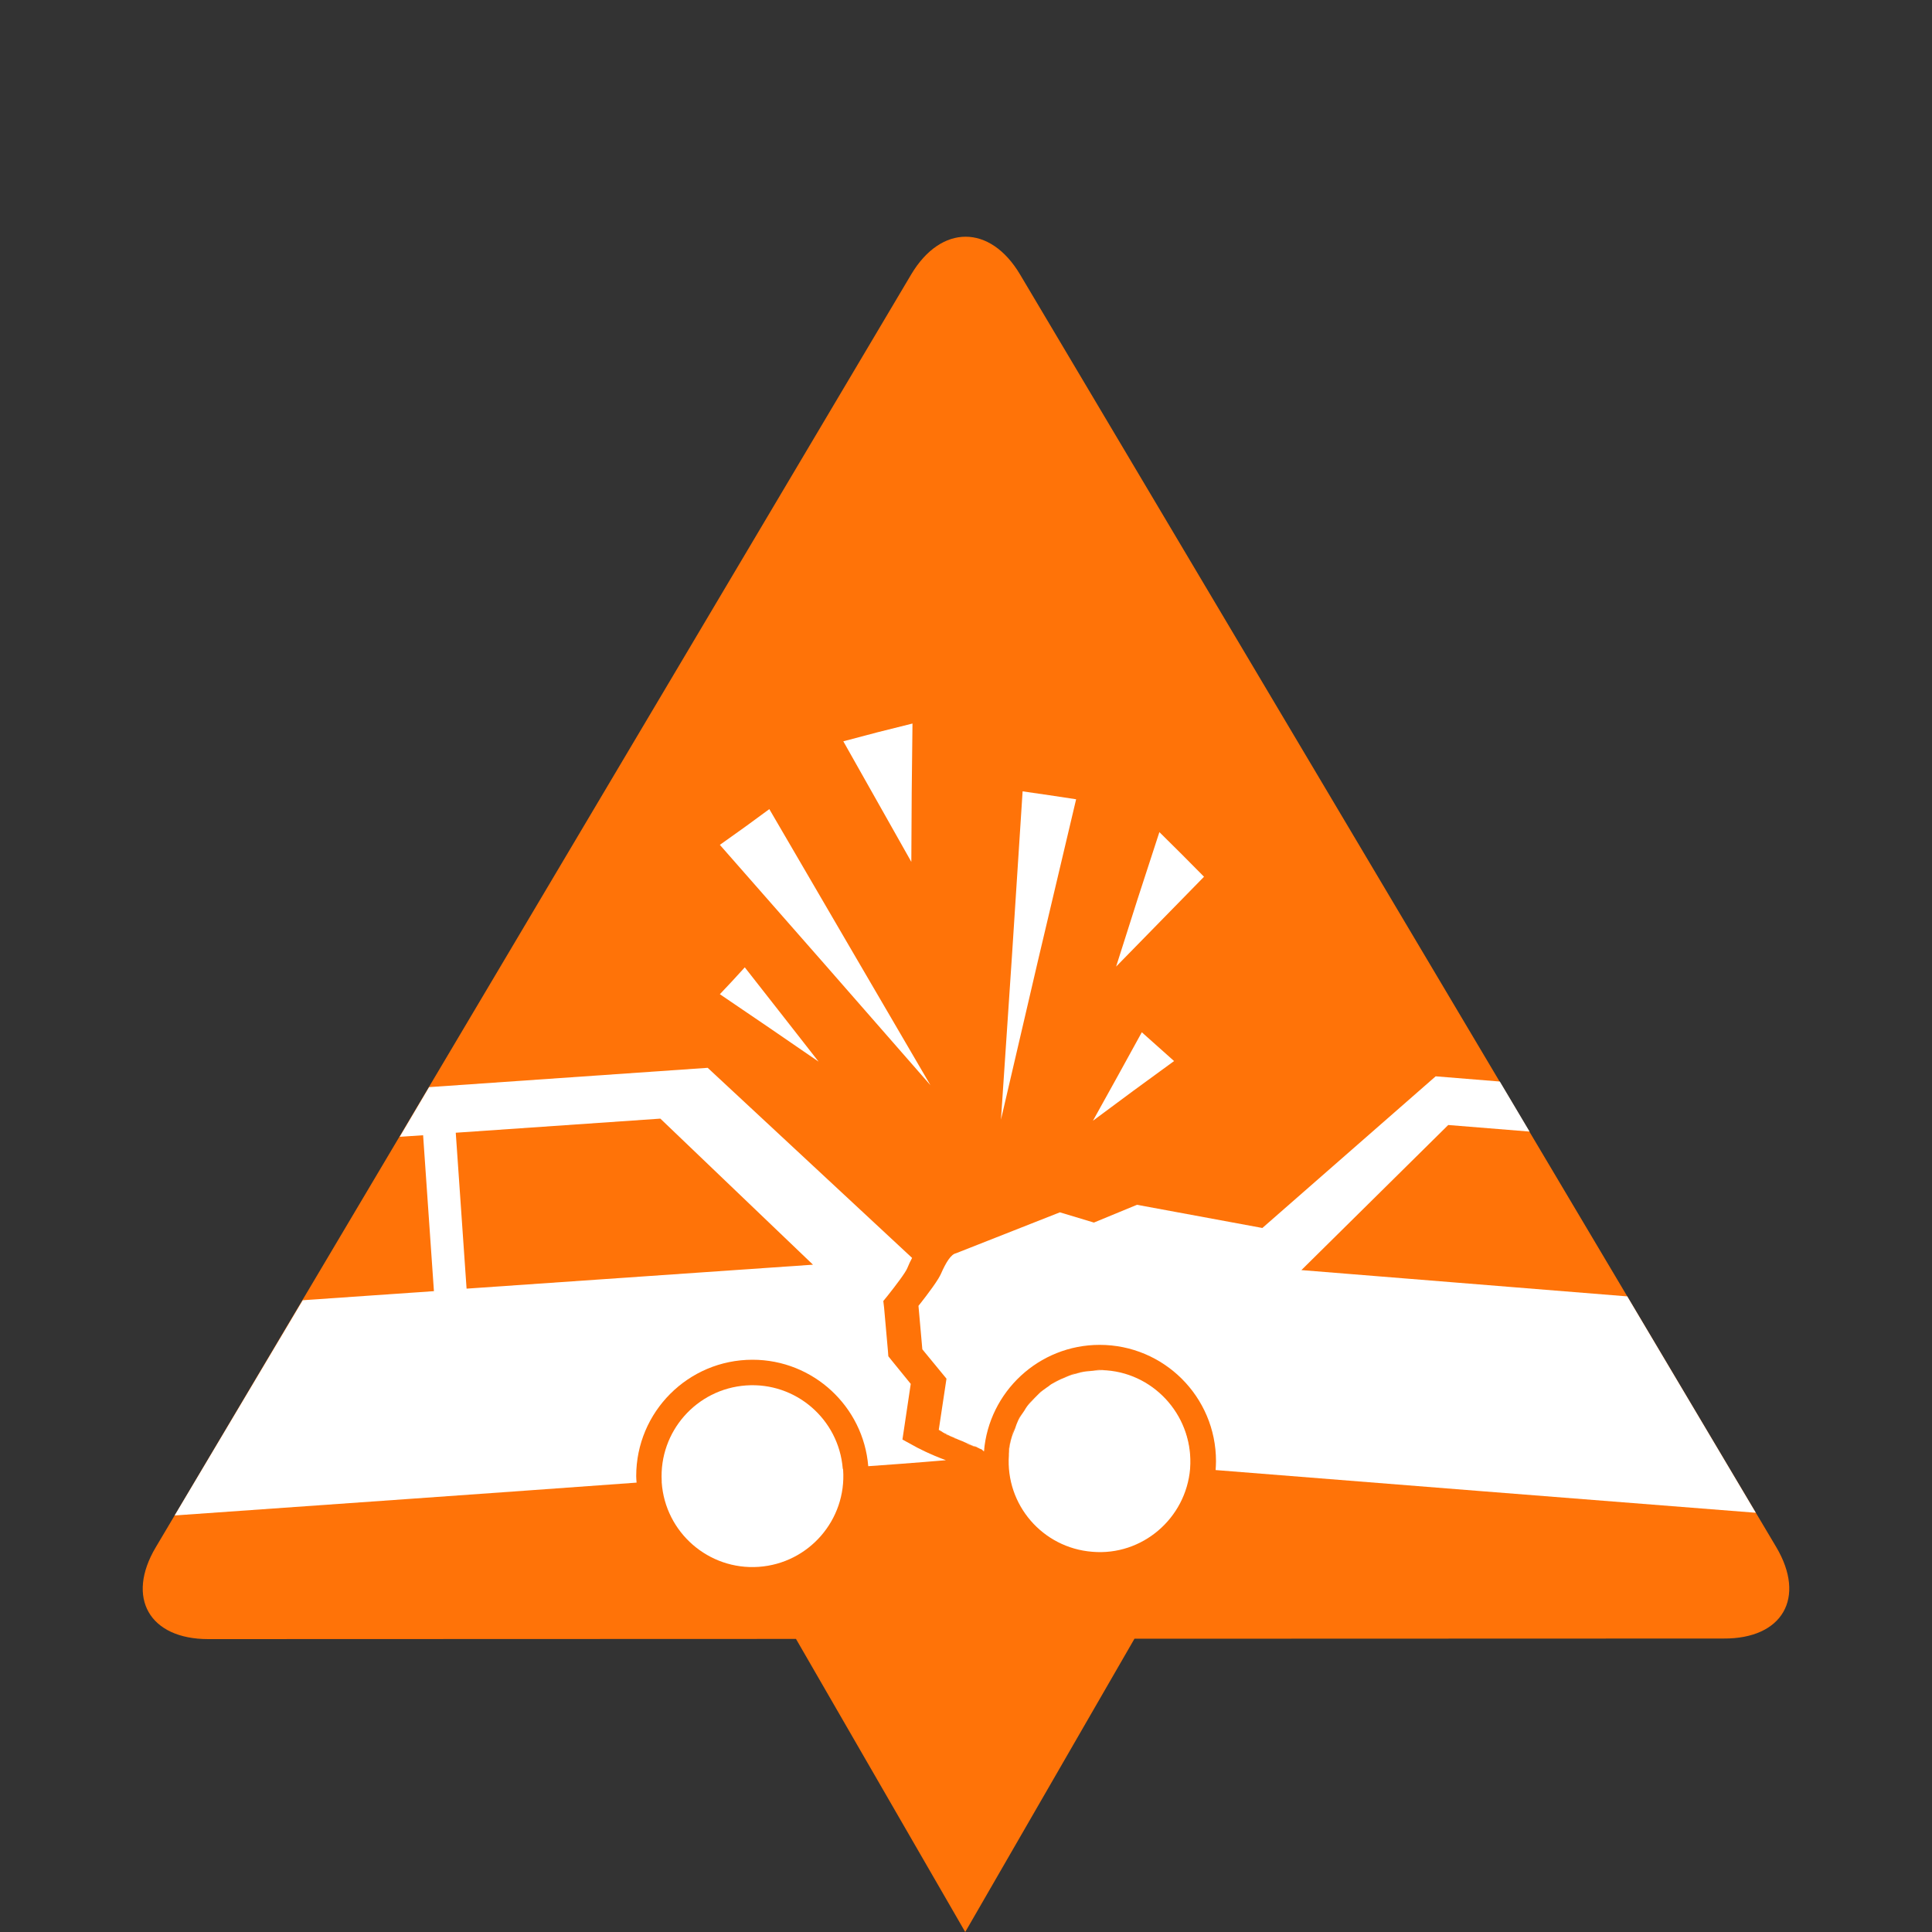
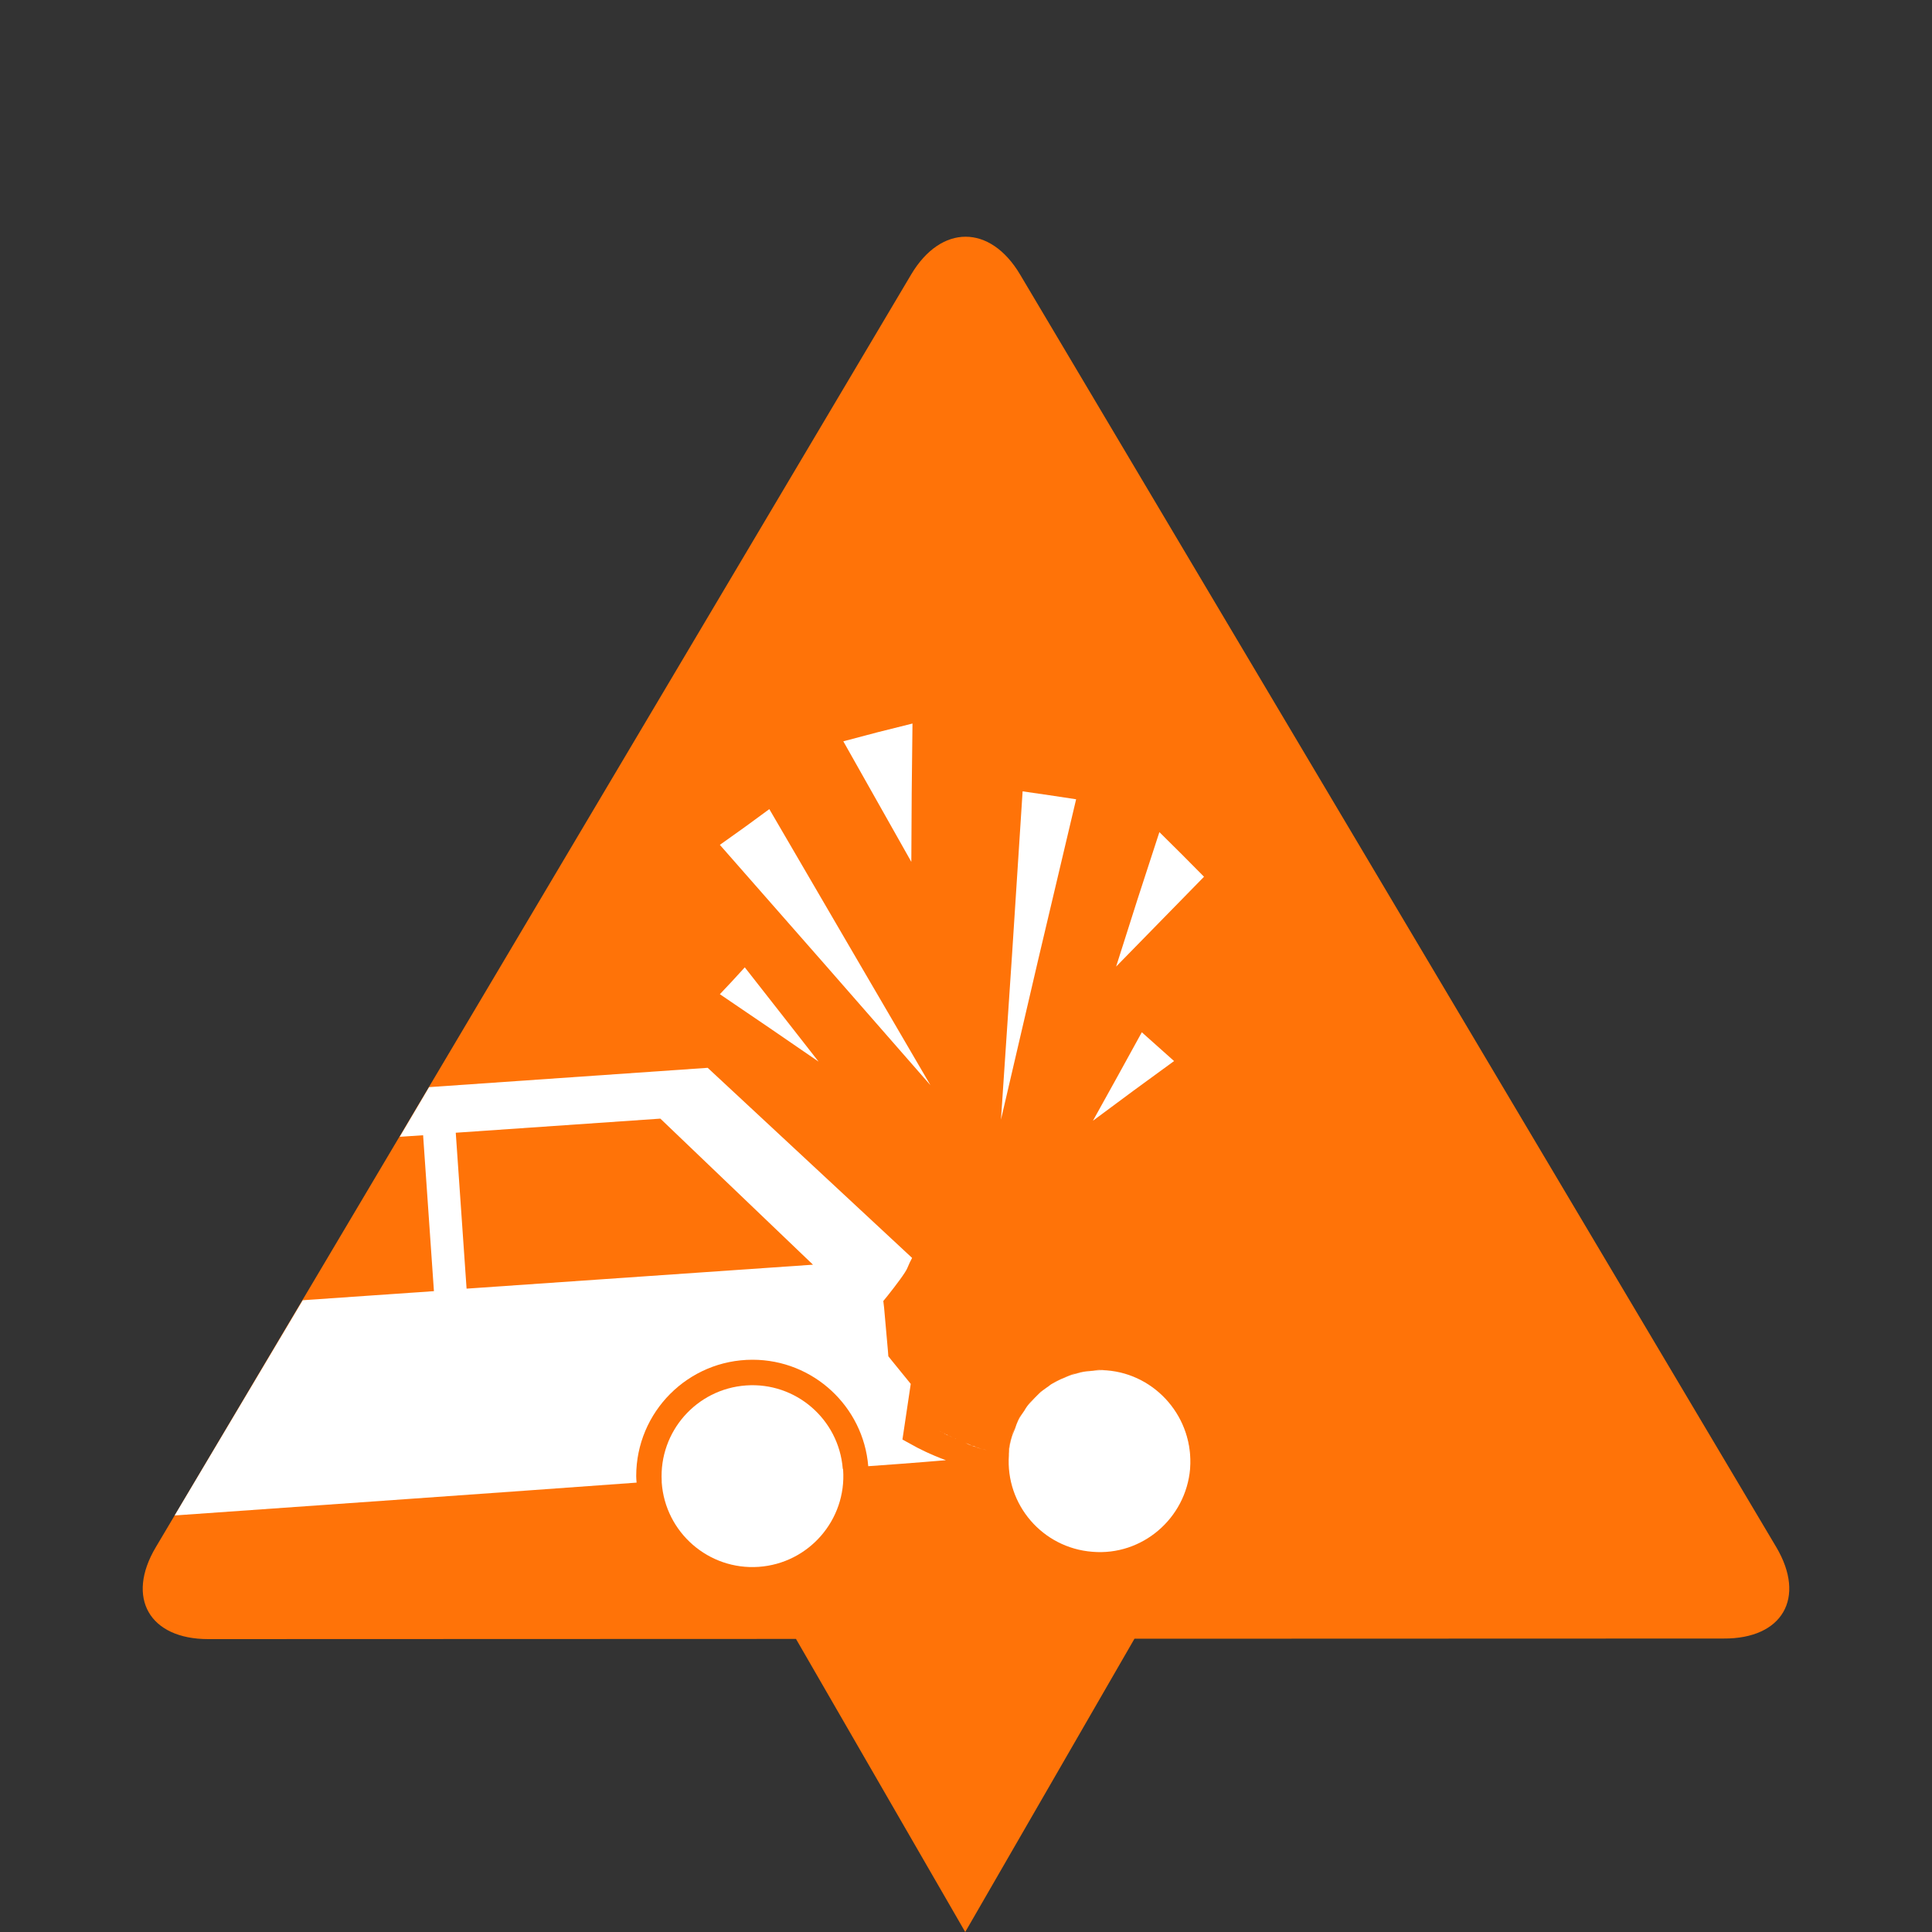
<svg xmlns="http://www.w3.org/2000/svg" version="1.1" id="Ebene_1" x="0px" y="0px" viewBox="0 0 1000 1000" style="enable-background:new 0 0 1000 1000;" xml:space="preserve">
  <rect x="0" y="0" width="1000" height="1000" fill="#333333" stroke="none" />
  <style type="text/css"> .st0{fill:#FF7308;} .st1{fill:none;} .st2{display:none;} .st3{display:inline;fill:#FFFFFF;} .st4{fill:#FFFFFF;} </style>
  <path class="st0" d="M919.4,800.8L528,142.1c-15.5-26.1-40.9-26.1-56.4,0l-391,658.8c-15.5,26.1-3.3,47.5,27.2,47.5l304.2-0.1 l57.8,100.1l29.8,51.6l35.9-62.2l51.7-89.6l304.9-0.1C922.7,848.3,934.9,827,919.4,800.8" />
  <path class="st1" d="M1000,0H0v1000h1000V0z" />
  <g class="st2">
    <path class="st3" d="M502,386h59.6l-17.7,252h-23.7L502,386z M508.1,674.9h48v48h-48L508.1,674.9L508.1,674.9z" />
  </g>
  <path class="st4" d="M503.1,748.3c-1.3-0.4-2.4-0.9-3.4-1.5C500.7,747.3,502,747.7,503.1,748.3z" />
  <path class="st4" d="M497.8,746.1L497.8,746.1L497.8,746.1z" />
  <path class="st4" d="M508.3,750.1c-1.1-0.4-2.2-0.7-3.3-1.1C506.3,749.3,507.2,749.7,508.3,750.1z" />
  <path class="st4" d="M535.4,723.4c0.7-0.7,1.5-1.6,2.2-2.2C536.9,721.8,536.1,722.7,535.4,723.4z" />
  <path class="st4" d="M541.8,718c0.9-0.7,2-1.5,2.9-2C543.8,716.5,542.7,717.3,541.8,718z" />
  <path class="st4" d="M530,730.1c0.5-0.9,1.1-1.8,1.6-2.5C531.1,728.3,530.5,729.2,530,730.1z" />
  <path class="st4" d="M525.3,739.2c0.5-1.5,1.1-2.9,1.6-4.2C526.4,736.3,525.8,737.7,525.3,739.2z" />
  <path class="st4" d="M522,752.1v0.2c0.2-3.1,0.9-6.2,1.6-9.1C522.9,746.1,522.4,749,522,752.1z" />
  <path class="st4" d="M549,713.8c1.3-0.5,2.5-1.3,3.8-1.8C551.6,712.5,550.3,713.3,549,713.8z" />
  <path class="st4" d="M568.8,709.1c-1.1,0-2,0.2-3.1,0.4c2.4-0.2,4.5-0.4,6.9-0.2C571.3,709.1,570.1,709.1,568.8,709.1z" />
  <path class="st4" d="M557,710.9c1.6-0.4,3.1-0.9,4.7-1.1C560.1,710,558.4,710.4,557,710.9z" />
  <path class="st4" d="M494.9,744.8c0.9,0.4,2,0.9,3.1,1.3l0,0C496.9,745.7,495.8,745.2,494.9,744.8z" />
  <path class="st4" d="M493.3,744.1c-0.9-0.4-1.6-0.7-2.4-1.1C491.6,743.4,492.4,743.7,493.3,744.1z" />
  <path class="st4" d="M489.5,742.3c-0.4-0.2-0.5-0.4-0.9-0.4C488.9,742.1,489.1,742.1,489.5,742.3z" />
  <path class="st4" d="M386.2,717.1c-25.7,1.8-45.1,23.9-43.7,49.5c0,0.2,0,0.4,0,0.7c1.8,25.9,24.3,45.5,50.2,43.7 c25.9-1.8,45.5-24.3,43.7-50.2c0-0.4-0.2-0.5-0.2-0.7C434.1,734.5,411.8,715.3,386.2,717.1z" />
  <path class="st4" d="M505.2,749c-0.7-0.2-1.5-0.4-2.2-0.7C503.8,748.4,504.5,748.6,505.2,749z" />
  <path class="st4" d="M499.6,746.8c-0.5-0.2-1.1-0.4-1.6-0.7C498.5,746.4,499.1,746.6,499.6,746.8z" />
  <path class="st4" d="M510.7,750.6c-0.7-0.2-1.5-0.4-2.2-0.5C509,750.2,509.8,750.4,510.7,750.6z" />
-   <path class="st4" d="M494.9,744.8c-0.5-0.2-1.1-0.5-1.6-0.7C493.8,744.3,494.4,744.4,494.9,744.8z" />
+   <path class="st4" d="M494.9,744.8C493.8,744.3,494.4,744.4,494.9,744.8z" />
  <path class="st4" d="M490.7,743c-0.4-0.2-0.9-0.4-1.3-0.7C489.8,742.5,490.4,742.6,490.7,743z" />
  <path class="st4" d="M488.6,741.9c-1.6-0.7-2.5-1.3-2.5-1.3S487.1,741.2,488.6,741.9z" />
  <path class="st4" d="M572.8,709.3c-2.4-0.2-4.7,0-6.9,0.2c-1.5,0.2-2.9,0.2-4.2,0.4c-1.6,0.2-3.1,0.7-4.7,1.1 c-1.5,0.4-2.9,0.7-4.2,1.3s-2.5,1.1-3.8,1.6c-1.5,0.7-2.9,1.5-4.2,2.2c-1.1,0.5-2,1.5-2.9,2c-1.5,1.1-2.9,2-4.2,3.3 c-0.7,0.7-1.5,1.5-2.2,2.2c-1.3,1.5-2.7,2.7-3.8,4.2c-0.5,0.7-1.1,1.6-1.6,2.5c-1.1,1.6-2.2,3.1-3.1,4.9c-0.7,1.5-1.1,2.7-1.6,4.2 c-0.5,1.3-1.1,2.7-1.6,4c-0.9,2.9-1.5,6-1.6,9.1v0.7c-1.8,25.6,17.4,48,43.2,50c25.7,2.2,48.4-17.2,50.6-43v-0.2 C617.9,734.1,598.5,711.3,572.8,709.3z" />
  <path class="st4" d="M552.8,712c1.3-0.5,2.7-0.9,4.2-1.3C555.5,711.3,554.3,711.4,552.8,712z" />
  <path class="st4" d="M537.6,721.2c1.3-1.1,2.7-2.2,4.2-3.3C540.3,719.1,538.9,720,537.6,721.2z" />
  <path class="st4" d="M523.6,743.2c0.4-1.5,1.1-2.7,1.6-4C524.7,740.5,524.2,741.7,523.6,743.2z" />
  <path class="st4" d="M526.9,735c0.9-1.6,2-3.3,3.1-4.9C528.9,731.8,527.8,733.2,526.9,735z" />
  <path class="st4" d="M544.7,716c1.3-0.9,2.9-1.5,4.2-2.2C547.6,714.5,546.1,715.1,544.7,716z" />
  <path class="st4" d="M522,752.4L522,752.4c0,0.2,0,0.4,0,0.5V752.4C522,752.2,522,752.2,522,752.4z" />
  <path class="st4" d="M531.6,727.6c1.1-1.5,2.5-2.9,3.8-4.2C534.2,724.7,532.7,726.1,531.6,727.6z" />
  <path class="st4" d="M561.7,709.8c1.5-0.2,2.7-0.4,4.2-0.4C564.4,709.5,563,709.5,561.7,709.8z" />
  <path class="st4" d="M615.7,759.9c2-25.9-17.2-48.6-43.2-50.6C598.5,711.3,617.9,734.1,615.7,759.9v0.2 C615.7,760,615.7,760,615.7,759.9L615.7,759.9z" />
  <polygon class="st4" points="543.1,411.6 557,413.7 537.4,496.6 518.1,579.5 523.8,494.6 529.3,409.6 " />
  <polygon class="st4" points="385.5,428.1 398.2,418.8 439.9,490.3 481.6,561.7 427.2,499.5 372.6,437.3 " />
  <polygon class="st4" points="454.3,379 472.3,374.5 471.9,410.2 471.7,446.1 454.1,414.9 436.5,383.7 " />
  <polygon class="st4" points="611.7,442.2 623.2,453.8 600.4,477.1 577.7,500.3 588.8,465.4 600.1,430.7 " />
  <polygon class="st4" points="599.3,541.7 607.7,549.2 586.6,564.6 565.7,580.1 578.4,557.2 591,534.3 " />
  <polygon class="st4" points="379,507.8 385.5,500.7 404.7,525.2 423.7,549.5 398.2,532 372.6,514.6 " />
  <g>
    <polygon class="st0" points="159.3,668.2 156.6,672.9 156.6,672.9 " />
  </g>
-   <path class="st4" d="M509.3,751.3c2.5-30.9,28.4-55.2,59.9-55.2c33.2,0,60.2,26.9,60.2,60.2c0,1.6-0.1,3.1-0.2,4.6 c85.5,6.8,191.2,15.2,279.6,22.1l-66.6-112.1l0,0.1l-168.6-13.6l76-75.1l42.1,3.4l-15.4-25.9l-33.2-2.7l-89.7,78.5l-64.9-12 l-22.3,9.2l-17.6-5.3l-53.8,21.2c-2.5,0.5-5.1,4.5-7.8,10.7c-0.4,0.7-0.7,1.5-1.3,2.4c-3.3,5.4-10.3,14.1-10.3,14.1l2,22.5 l12.5,15.2l-4,26.5c0,0,1.1,0.5,2.5,1.5c0.4,0.2,0.5,0.2,0.9,0.4c0.4,0.2,0.9,0.4,1.3,0.7c0.7,0.4,1.5,0.7,2.4,1.1 c0.5,0.2,1.1,0.4,1.6,0.7c0.9,0.4,2,0.9,3.1,1.3c0.5,0.2,1.1,0.4,1.6,0.7c1.1,0.5,2.4,0.9,3.4,1.5c0.7,0.4,1.5,0.4,2.2,0.7 c1.1,0.4,2.1,1.2,3.2,1.5" />
  <path class="st4" d="M329.3,764c0-33.2,26.9-60.2,60.2-60.2c31.5,0,57.4,24.3,59.9,55.1c24.3-1.7,39.9-3.1,40.2-3.1 c-8-2.9-15-6.5-17.2-7.8l-5.3-2.9l0.9-6l3.4-22.8L461.4,704l-1.6-2l-0.2-2.7l-2-22.5l-0.4-3.4l2.2-2.7c4.2-5.3,9.4-12.1,10.3-14.5 c0.7-1.8,1.5-3.4,2.4-5.1l-105.8-98.4l-144.2,10l-15.2,25.7l12.1-0.8l5.6,80.7l-67.9,4.7L90.4,784.4c79.1-5.6,166.5-11.7,239.1-17 C329.4,766.3,329.3,765.2,329.3,764z M235.9,586.3l105.9-7.3l79,75.6L241.5,667L235.9,586.3z" />
</svg>